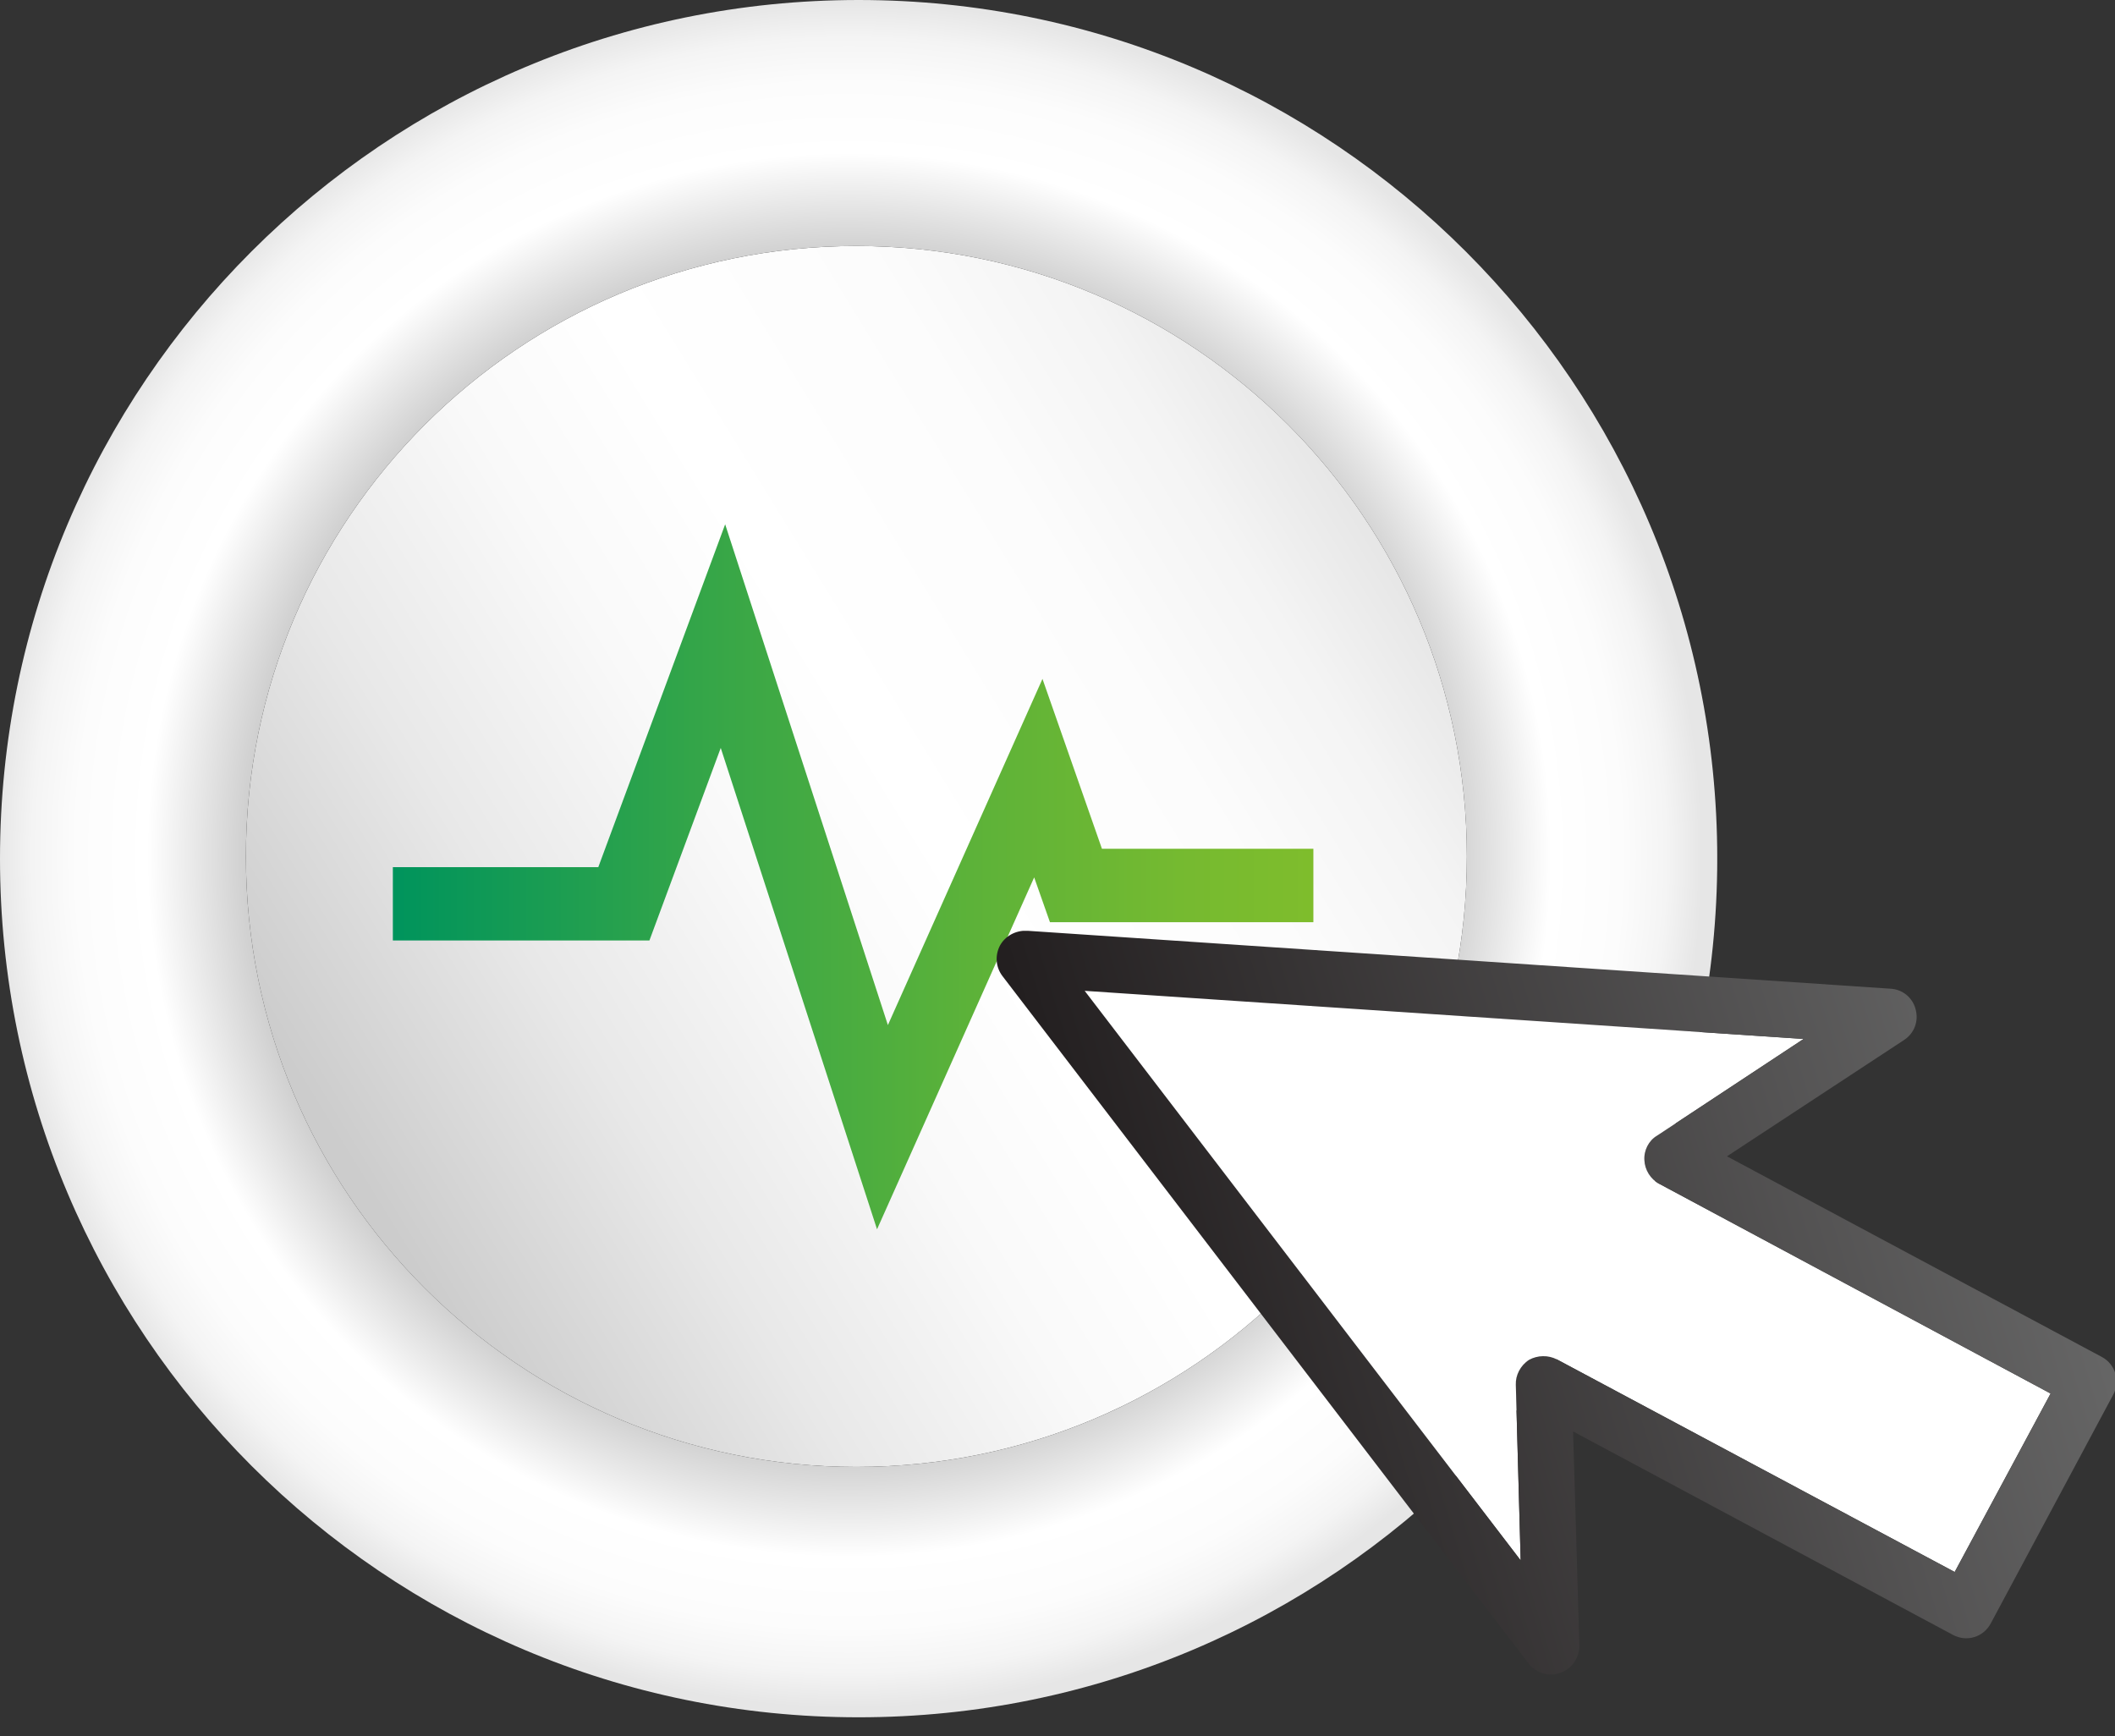
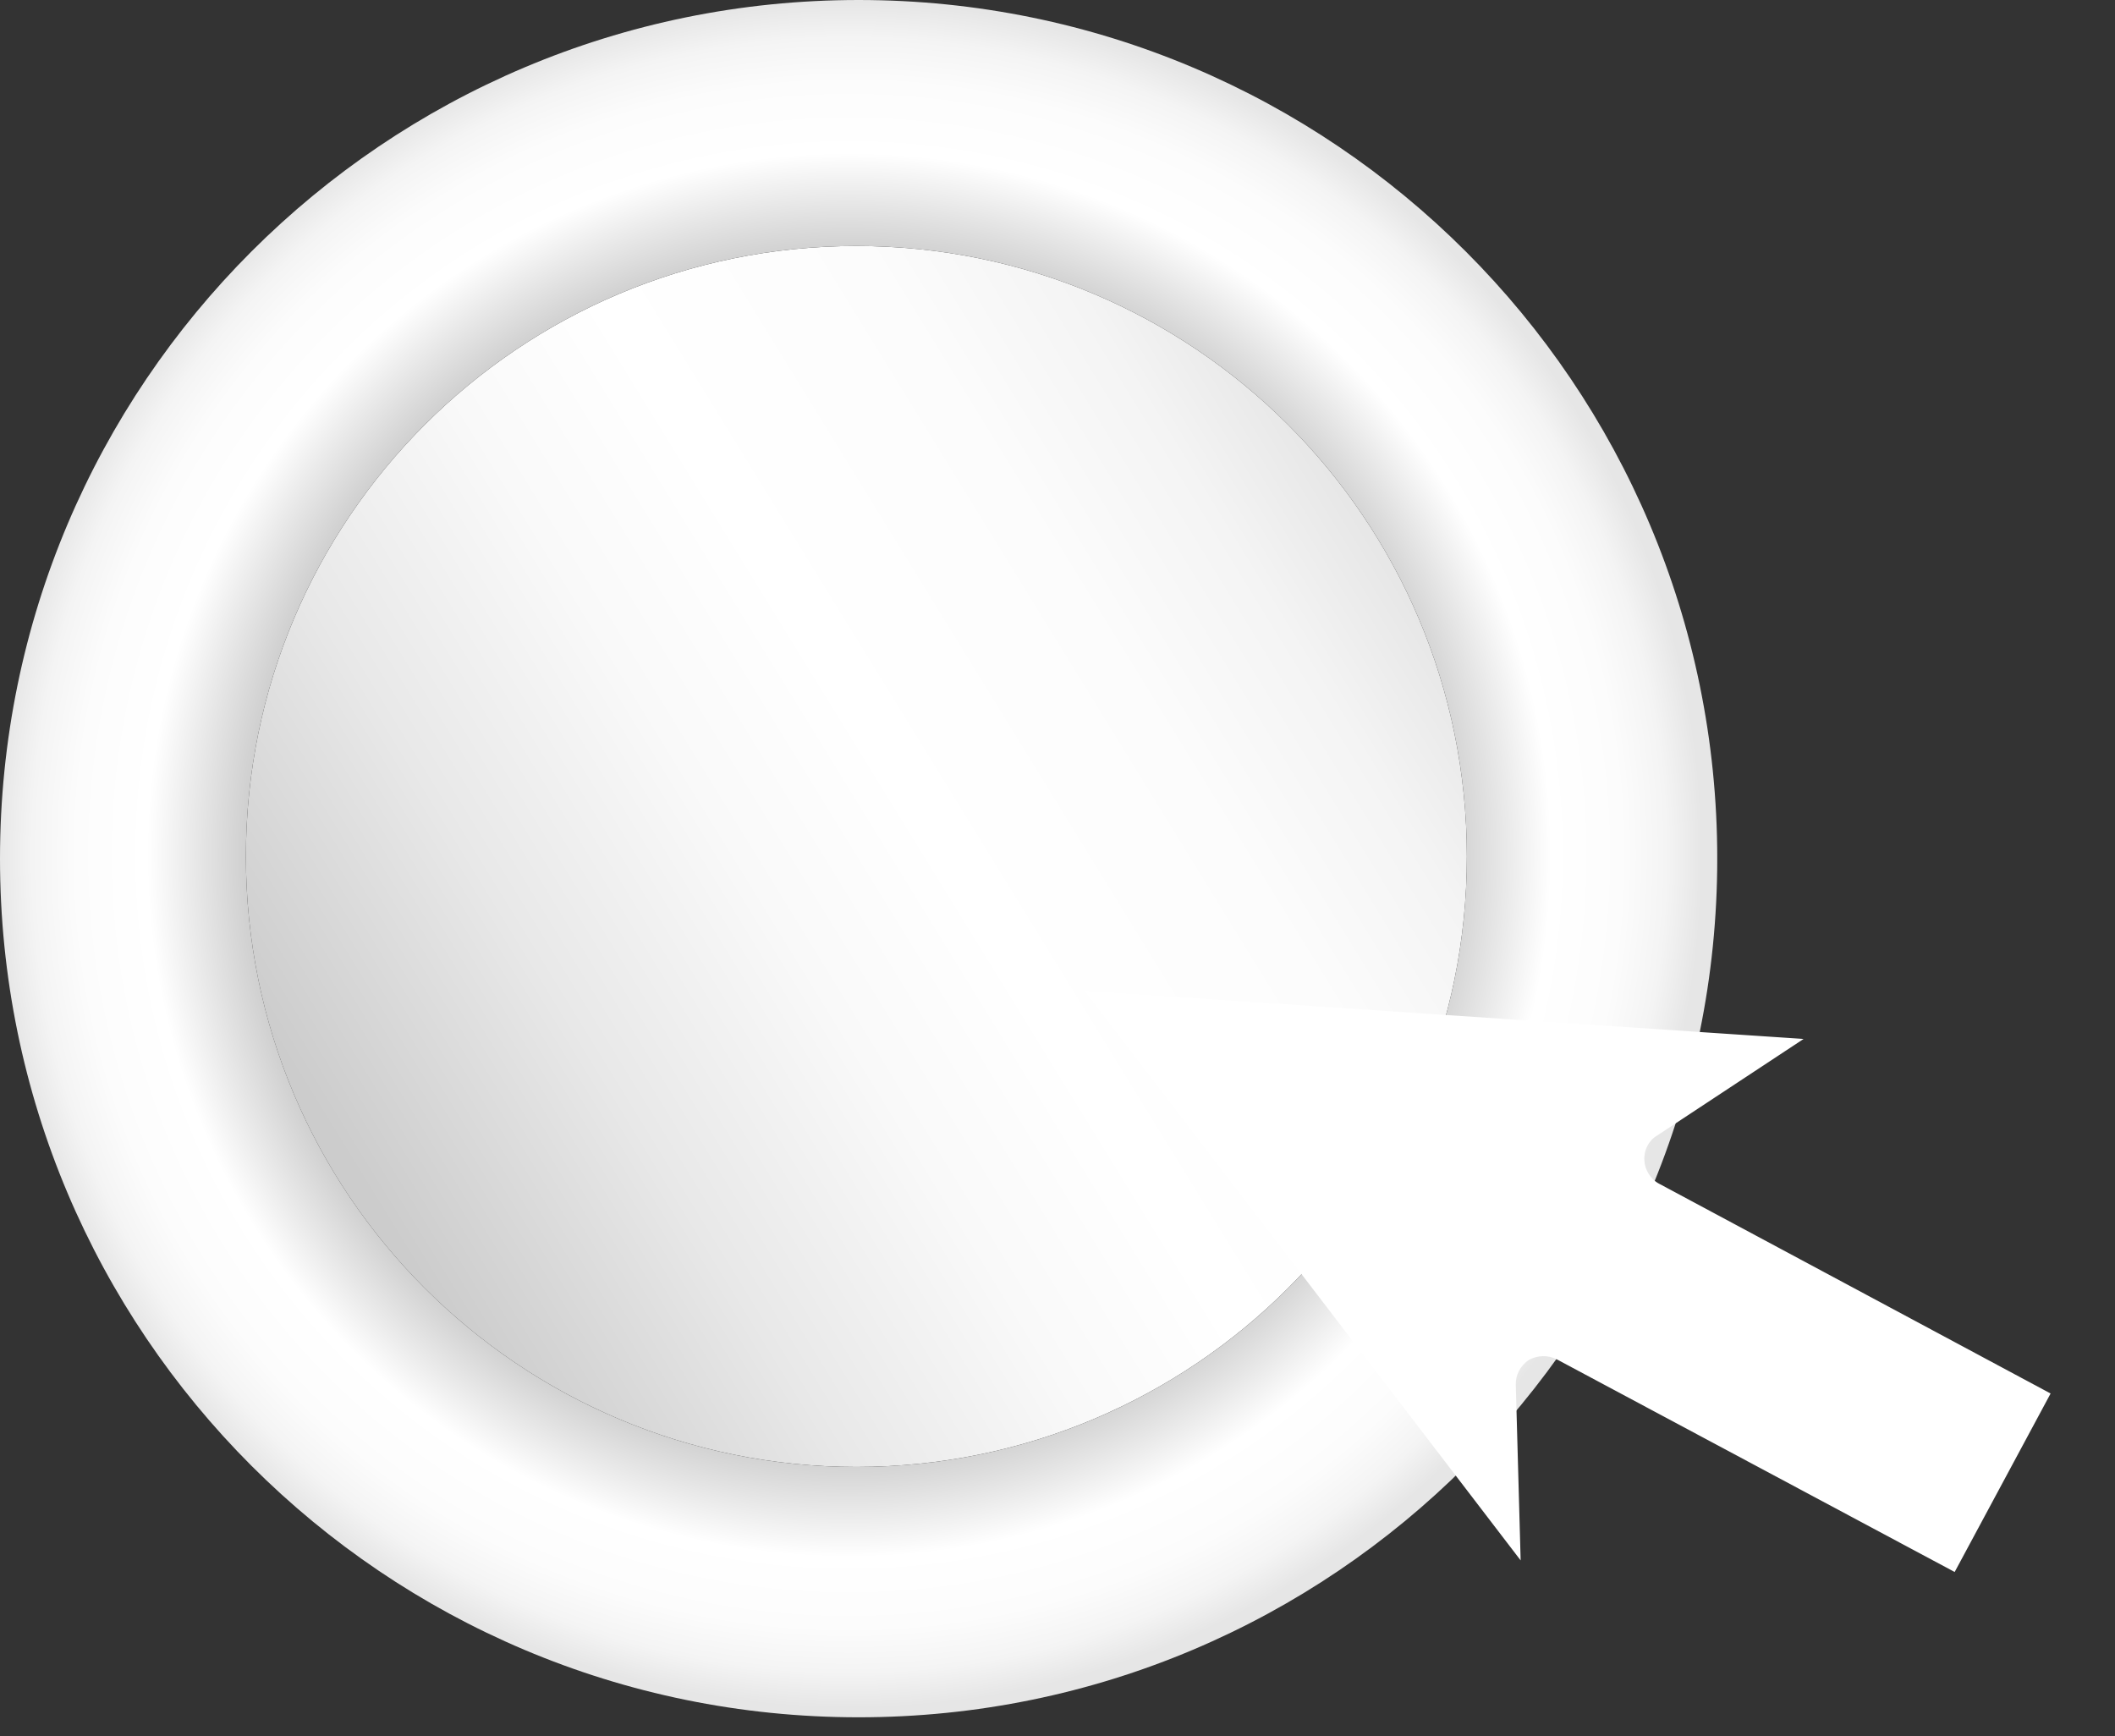
<svg xmlns="http://www.w3.org/2000/svg" xmlns:xlink="http://www.w3.org/1999/xlink" version="1.1" x="0px" y="0px" width="67px" height="55px" viewBox="9.592 9.59 67 55" enable-background="new 9.592 9.59 67 55" xml:space="preserve">
  <rect x="9.592" y="9.59" width="67" height="55" fill="#333333" stroke="none" />
  <defs>
</defs>
  <g>
    <defs>
      <path id="SVGID_6_" d="M17.382,36.722c0,10.682,8.659,19.338,19.34,19.338S56.06,47.403,56.06,36.722    c0-10.683-8.657-19.339-19.338-19.339S17.382,26.039,17.382,36.722" />
    </defs>
    <clipPath id="SVGID_7_">
      <use xlink:href="#SVGID_6_" overflow="visible" />
    </clipPath>
    <linearGradient id="SVGID_8_" gradientUnits="userSpaceOnUse" x1="-601.945" y1="863.567" x2="-600.945" y2="863.567" gradientTransform="matrix(32.807 -20.5 -20.5 -32.807 37471.758 16038.192)">
      <stop offset="0" style="stop-color:#CCCCCC" />
      <stop offset="0.217" style="stop-color:#E8E8E8" />
      <stop offset="0.407" style="stop-color:#F9F9F9" />
      <stop offset="0.548" style="stop-color:#FFFFFF" />
      <stop offset="0.758" style="stop-color:#FCFCFC" />
      <stop offset="0.889" style="stop-color:#F4F4F4" />
      <stop offset="0.995" style="stop-color:#E6E6E6" />
      <stop offset="1" style="stop-color:#E6E6E6" />
    </linearGradient>
    <polygon clip-path="url(#SVGID_7_)" fill="url(#SVGID_8_)" points="0,28.244 45.199,0 73.442,45.198 28.243,73.442  " />
  </g>
  <g>
    <defs>
      <path id="SVGID_5_" d="M17.382,36.722c0-10.683,8.659-19.339,19.34-19.339S56.06,26.039,56.06,36.722    c0,10.682-8.657,19.338-19.338,19.338S17.382,47.403,17.382,36.722 M9.592,36.79c0,15.023,12.177,27.201,27.2,27.201    c15.022,0,27.2-12.178,27.2-27.201c0-15.023-12.178-27.2-27.2-27.2C21.769,9.59,9.592,21.767,9.592,36.79" />
    </defs>
    <clipPath id="SVGID_9_">
      <use xlink:href="#SVGID_5_" overflow="visible" />
    </clipPath>
    <radialGradient id="SVGID_10_" cx="-589.986" cy="865.681" r="1" gradientTransform="matrix(27.201 0 0 -27.201 16084.803 23583.906)" gradientUnits="userSpaceOnUse">
      <stop offset="0" style="stop-color:#999999" />
      <stop offset="0.575" style="stop-color:#999999" />
      <stop offset="0.823" style="stop-color:#FFFFFF" />
      <stop offset="0.906" style="stop-color:#FCFCFC" />
      <stop offset="0.958" style="stop-color:#F4F4F4" />
      <stop offset="1" style="stop-color:#E6E6E6" />
    </radialGradient>
    <rect x="9.592" y="9.59" clip-path="url(#SVGID_9_)" fill="url(#SVGID_10_)" width="54.399" height="54.401" />
  </g>
  <g>
    <defs>
      <polygon id="SVGID_4_" points="28.545,37.06 22.037,37.06 22.037,39.382 30.165,39.382 32.424,33.283 37.375,48.532     42.353,37.384 42.853,38.804 51.198,38.804 51.198,36.478 44.5,36.478 42.616,31.096 37.719,42.063 32.564,26.199   " />
    </defs>
    <clipPath id="SVGID_11_">
      <use xlink:href="#SVGID_4_" overflow="visible" />
    </clipPath>
    <linearGradient id="SVGID_12_" gradientUnits="userSpaceOnUse" x1="-591.236" y1="866.483" x2="-590.236" y2="866.483" gradientTransform="matrix(29.161 0 0 -29.161 17263.148 25305.004)">
      <stop offset="0" style="stop-color:#00945C" />
      <stop offset="0.321" style="stop-color:#33A549" />
      <stop offset="0.621" style="stop-color:#5CB239" />
      <stop offset="0.857" style="stop-color:#76BA30" />
      <stop offset="1" style="stop-color:#7FBD2C" />
    </linearGradient>
-     <rect x="22.037" y="26.199" clip-path="url(#SVGID_11_)" fill="url(#SVGID_12_)" width="29.162" height="22.333" />
  </g>
  <g>
    <defs>
      <rect id="SVGID_3_" x="41.164" y="39.077" width="35.476" height="23.561" />
    </defs>
    <clipPath id="SVGID_13_">
      <use xlink:href="#SVGID_3_" overflow="visible" />
    </clipPath>
    <g clip-path="url(#SVGID_13_)">
      <defs>
        <rect id="SVGID_2_" x="41.164" y="39.077" width="35.476" height="23.561" />
      </defs>
      <clipPath id="SVGID_14_">
        <use xlink:href="#SVGID_2_" overflow="visible" />
      </clipPath>
      <path clip-path="url(#SVGID_14_)" fill="#FFFFFF" d="M43.953,40.978l22.773,1.525l-4.641,3.061    c-0.268,0.156-0.424,0.469-0.402,0.779c0.012,0.301,0.191,0.602,0.469,0.746l12.4,6.645l-3.039,5.654l-12.6-6.734    c-0.279-0.145-0.613-0.133-0.881,0.012c-0.277,0.178-0.434,0.49-0.422,0.791l0.154,5.564L43.953,40.978z" />
      <g clip-path="url(#SVGID_14_)">
        <defs>
-           <path id="SVGID_1_" d="M69.909,42.536L64.3,46.22l11.877,6.357c0.434,0.232,0.588,0.777,0.355,1.201l-3.873,7.234      c-0.234,0.445-0.77,0.602-1.203,0.367l-12.031-6.443l0.199,6.777c0,0.402-0.234,0.736-0.602,0.869      c-0.355,0.133-0.768,0.012-1.002-0.289L41.349,40.511c-0.212-0.279-0.246-0.646-0.079-0.969      c0.167-0.301,0.491-0.479,0.846-0.468l27.372,1.837c0.377,0.021,0.699,0.289,0.789,0.657      C70.378,41.946,70.231,42.325,69.909,42.536 M66.726,42.503l-22.773-1.525l13.812,18.043l-0.154-5.564      c-0.012-0.301,0.145-0.613,0.422-0.791c0.268-0.145,0.602-0.156,0.881-0.01l12.6,6.732l3.039-5.652l-12.4-6.646      c-0.277-0.145-0.457-0.445-0.469-0.746c-0.021-0.311,0.135-0.623,0.402-0.779L66.726,42.503z" />
+           <path id="SVGID_1_" d="M69.909,42.536L64.3,46.22c0.434,0.232,0.588,0.777,0.355,1.201l-3.873,7.234      c-0.234,0.445-0.77,0.602-1.203,0.367l-12.031-6.443l0.199,6.777c0,0.402-0.234,0.736-0.602,0.869      c-0.355,0.133-0.768,0.012-1.002-0.289L41.349,40.511c-0.212-0.279-0.246-0.646-0.079-0.969      c0.167-0.301,0.491-0.479,0.846-0.468l27.372,1.837c0.377,0.021,0.699,0.289,0.789,0.657      C70.378,41.946,70.231,42.325,69.909,42.536 M66.726,42.503l-22.773-1.525l13.812,18.043l-0.154-5.564      c-0.012-0.301,0.145-0.613,0.422-0.791c0.268-0.145,0.602-0.156,0.881-0.01l12.6,6.732l3.039-5.652l-12.4-6.646      c-0.277-0.145-0.457-0.445-0.469-0.746c-0.021-0.311,0.135-0.623,0.402-0.779L66.726,42.503z" />
        </defs>
        <clipPath id="SVGID_15_">
          <use xlink:href="#SVGID_1_" overflow="visible" />
        </clipPath>
        <linearGradient id="SVGID_16_" gradientUnits="userSpaceOnUse" x1="-621.585" y1="892.841" x2="-620.585" y2="892.841" gradientTransform="matrix(-28.87 8.728 8.728 28.87 -25663.008 -20304.828)">
          <stop offset="0" style="stop-color:#666666" />
          <stop offset="1" style="stop-color:#231F20" />
        </linearGradient>
-         <polygon clip-path="url(#SVGID_15_)" fill="url(#SVGID_16_)" points="83.317,60.735 44.089,72.595 34.551,41.044 73.778,29.185         " />
      </g>
    </g>
  </g>
</svg>